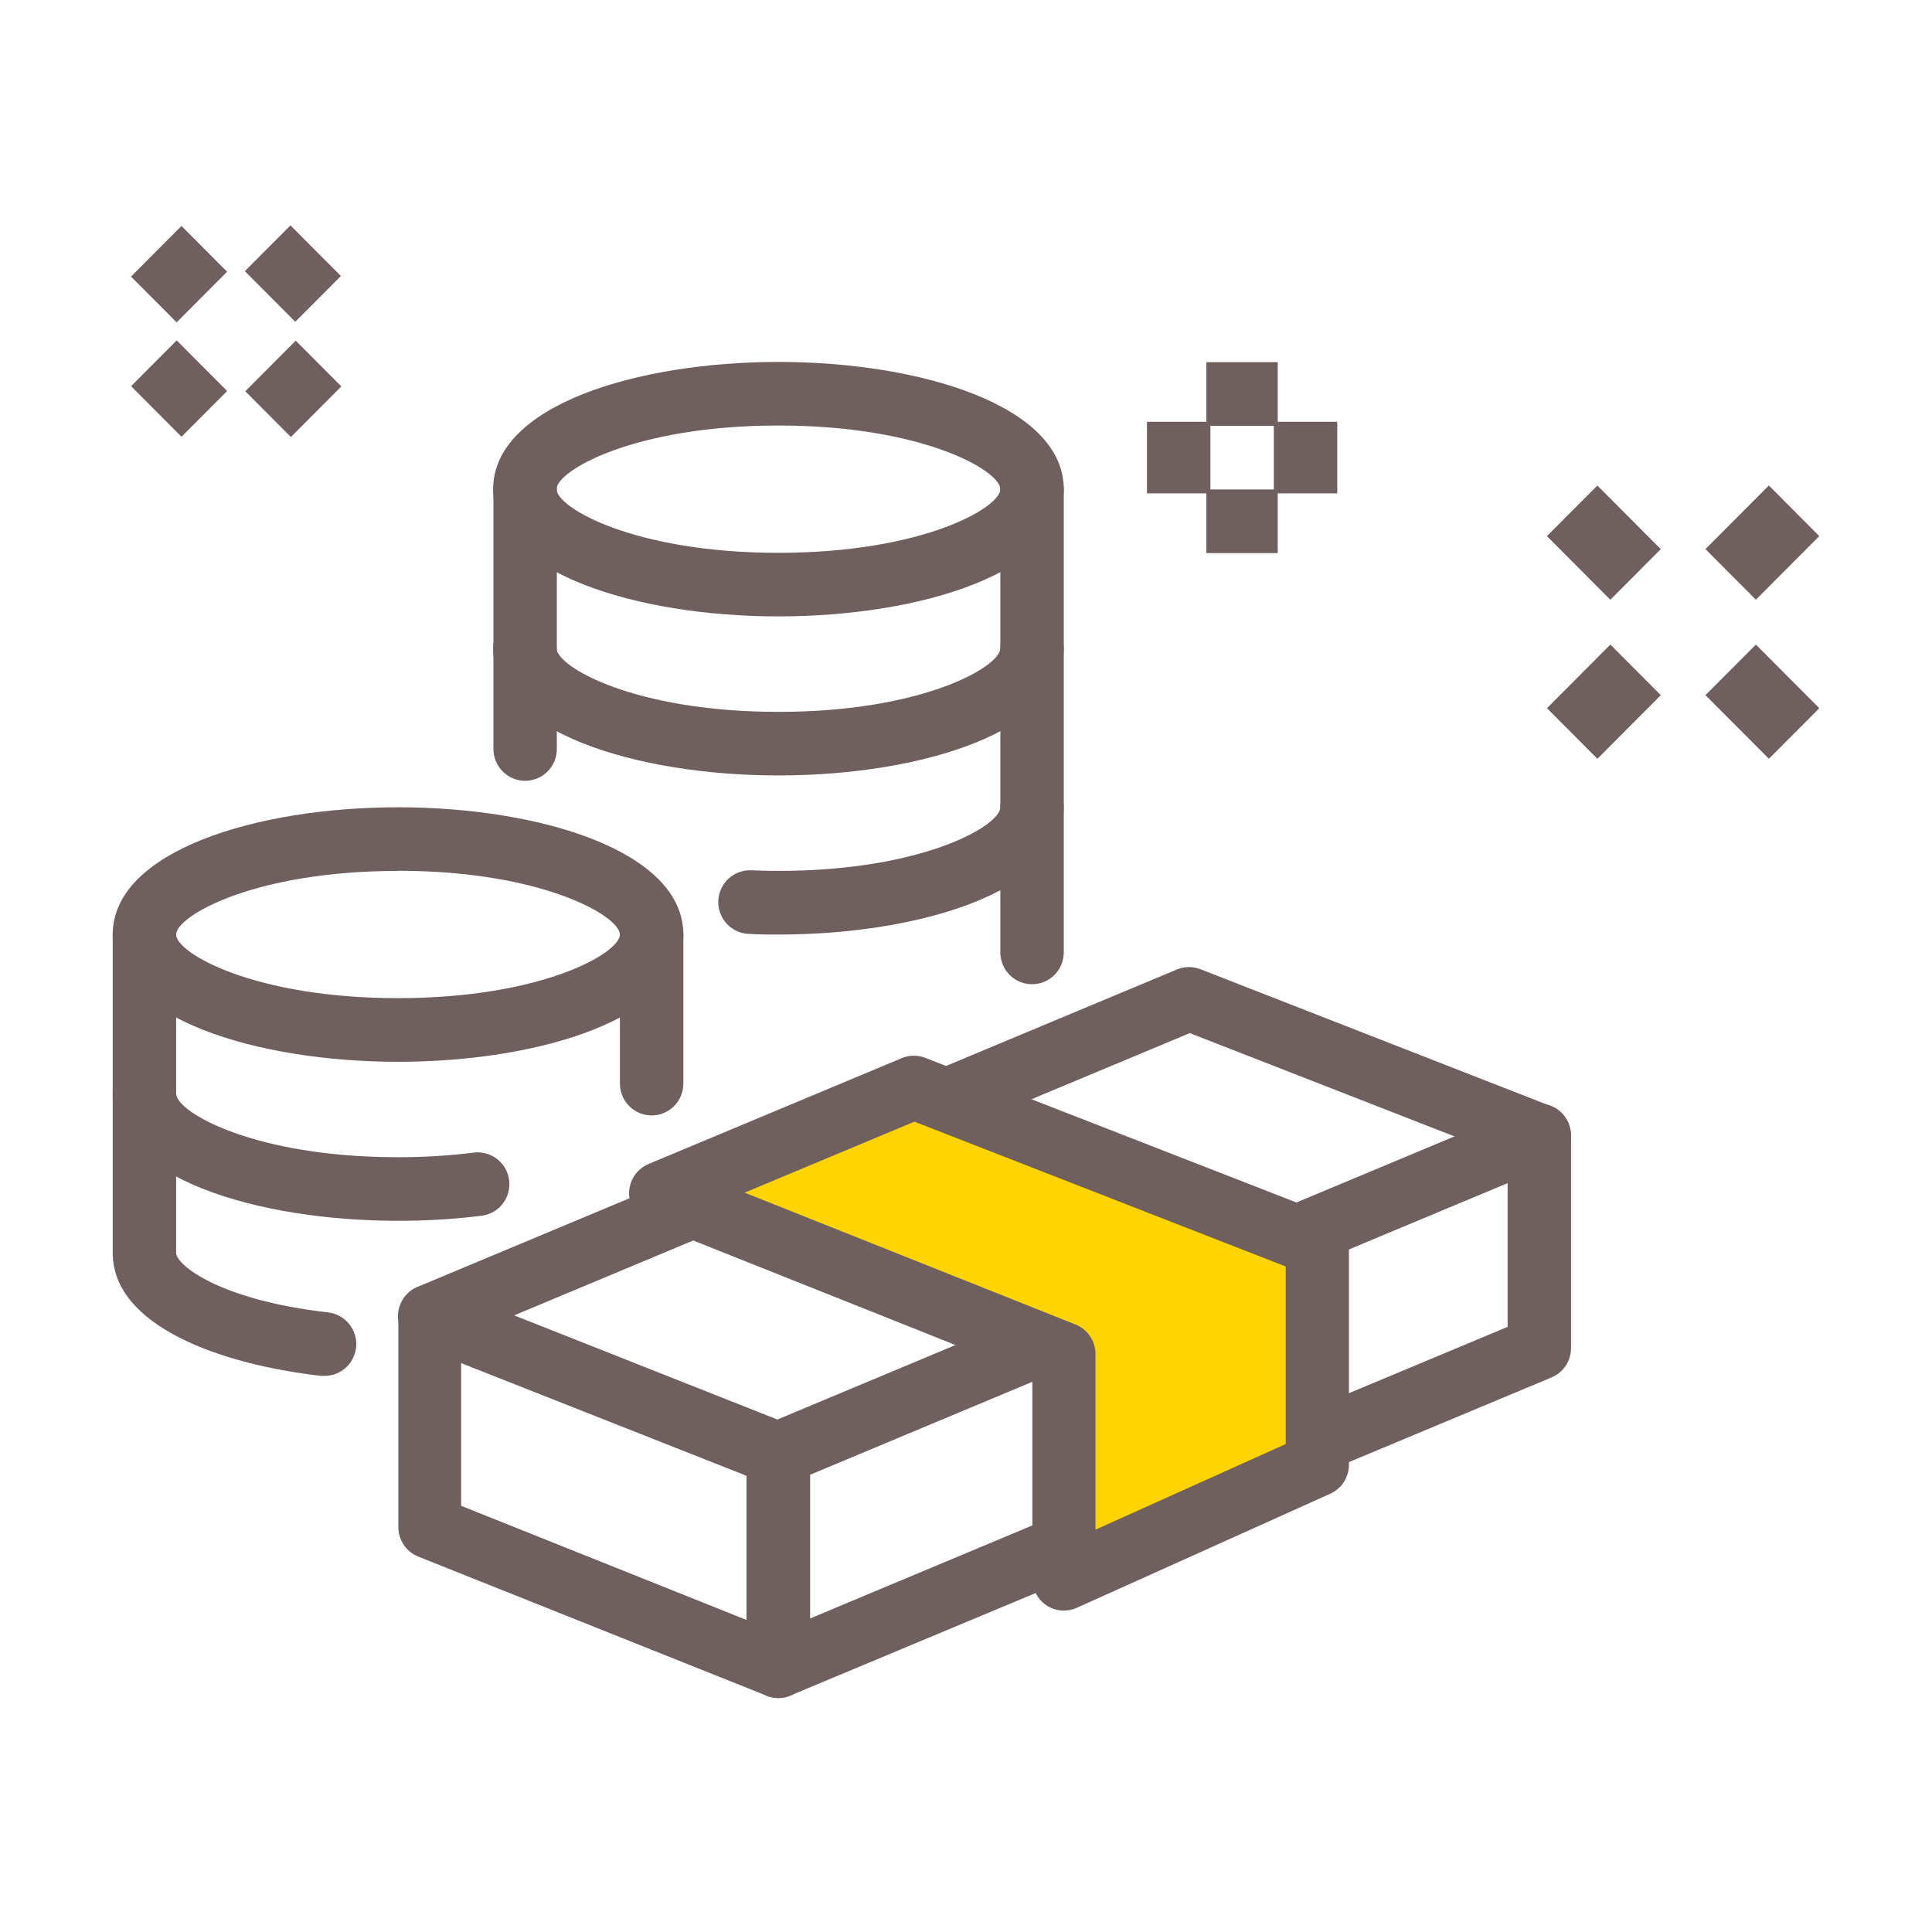
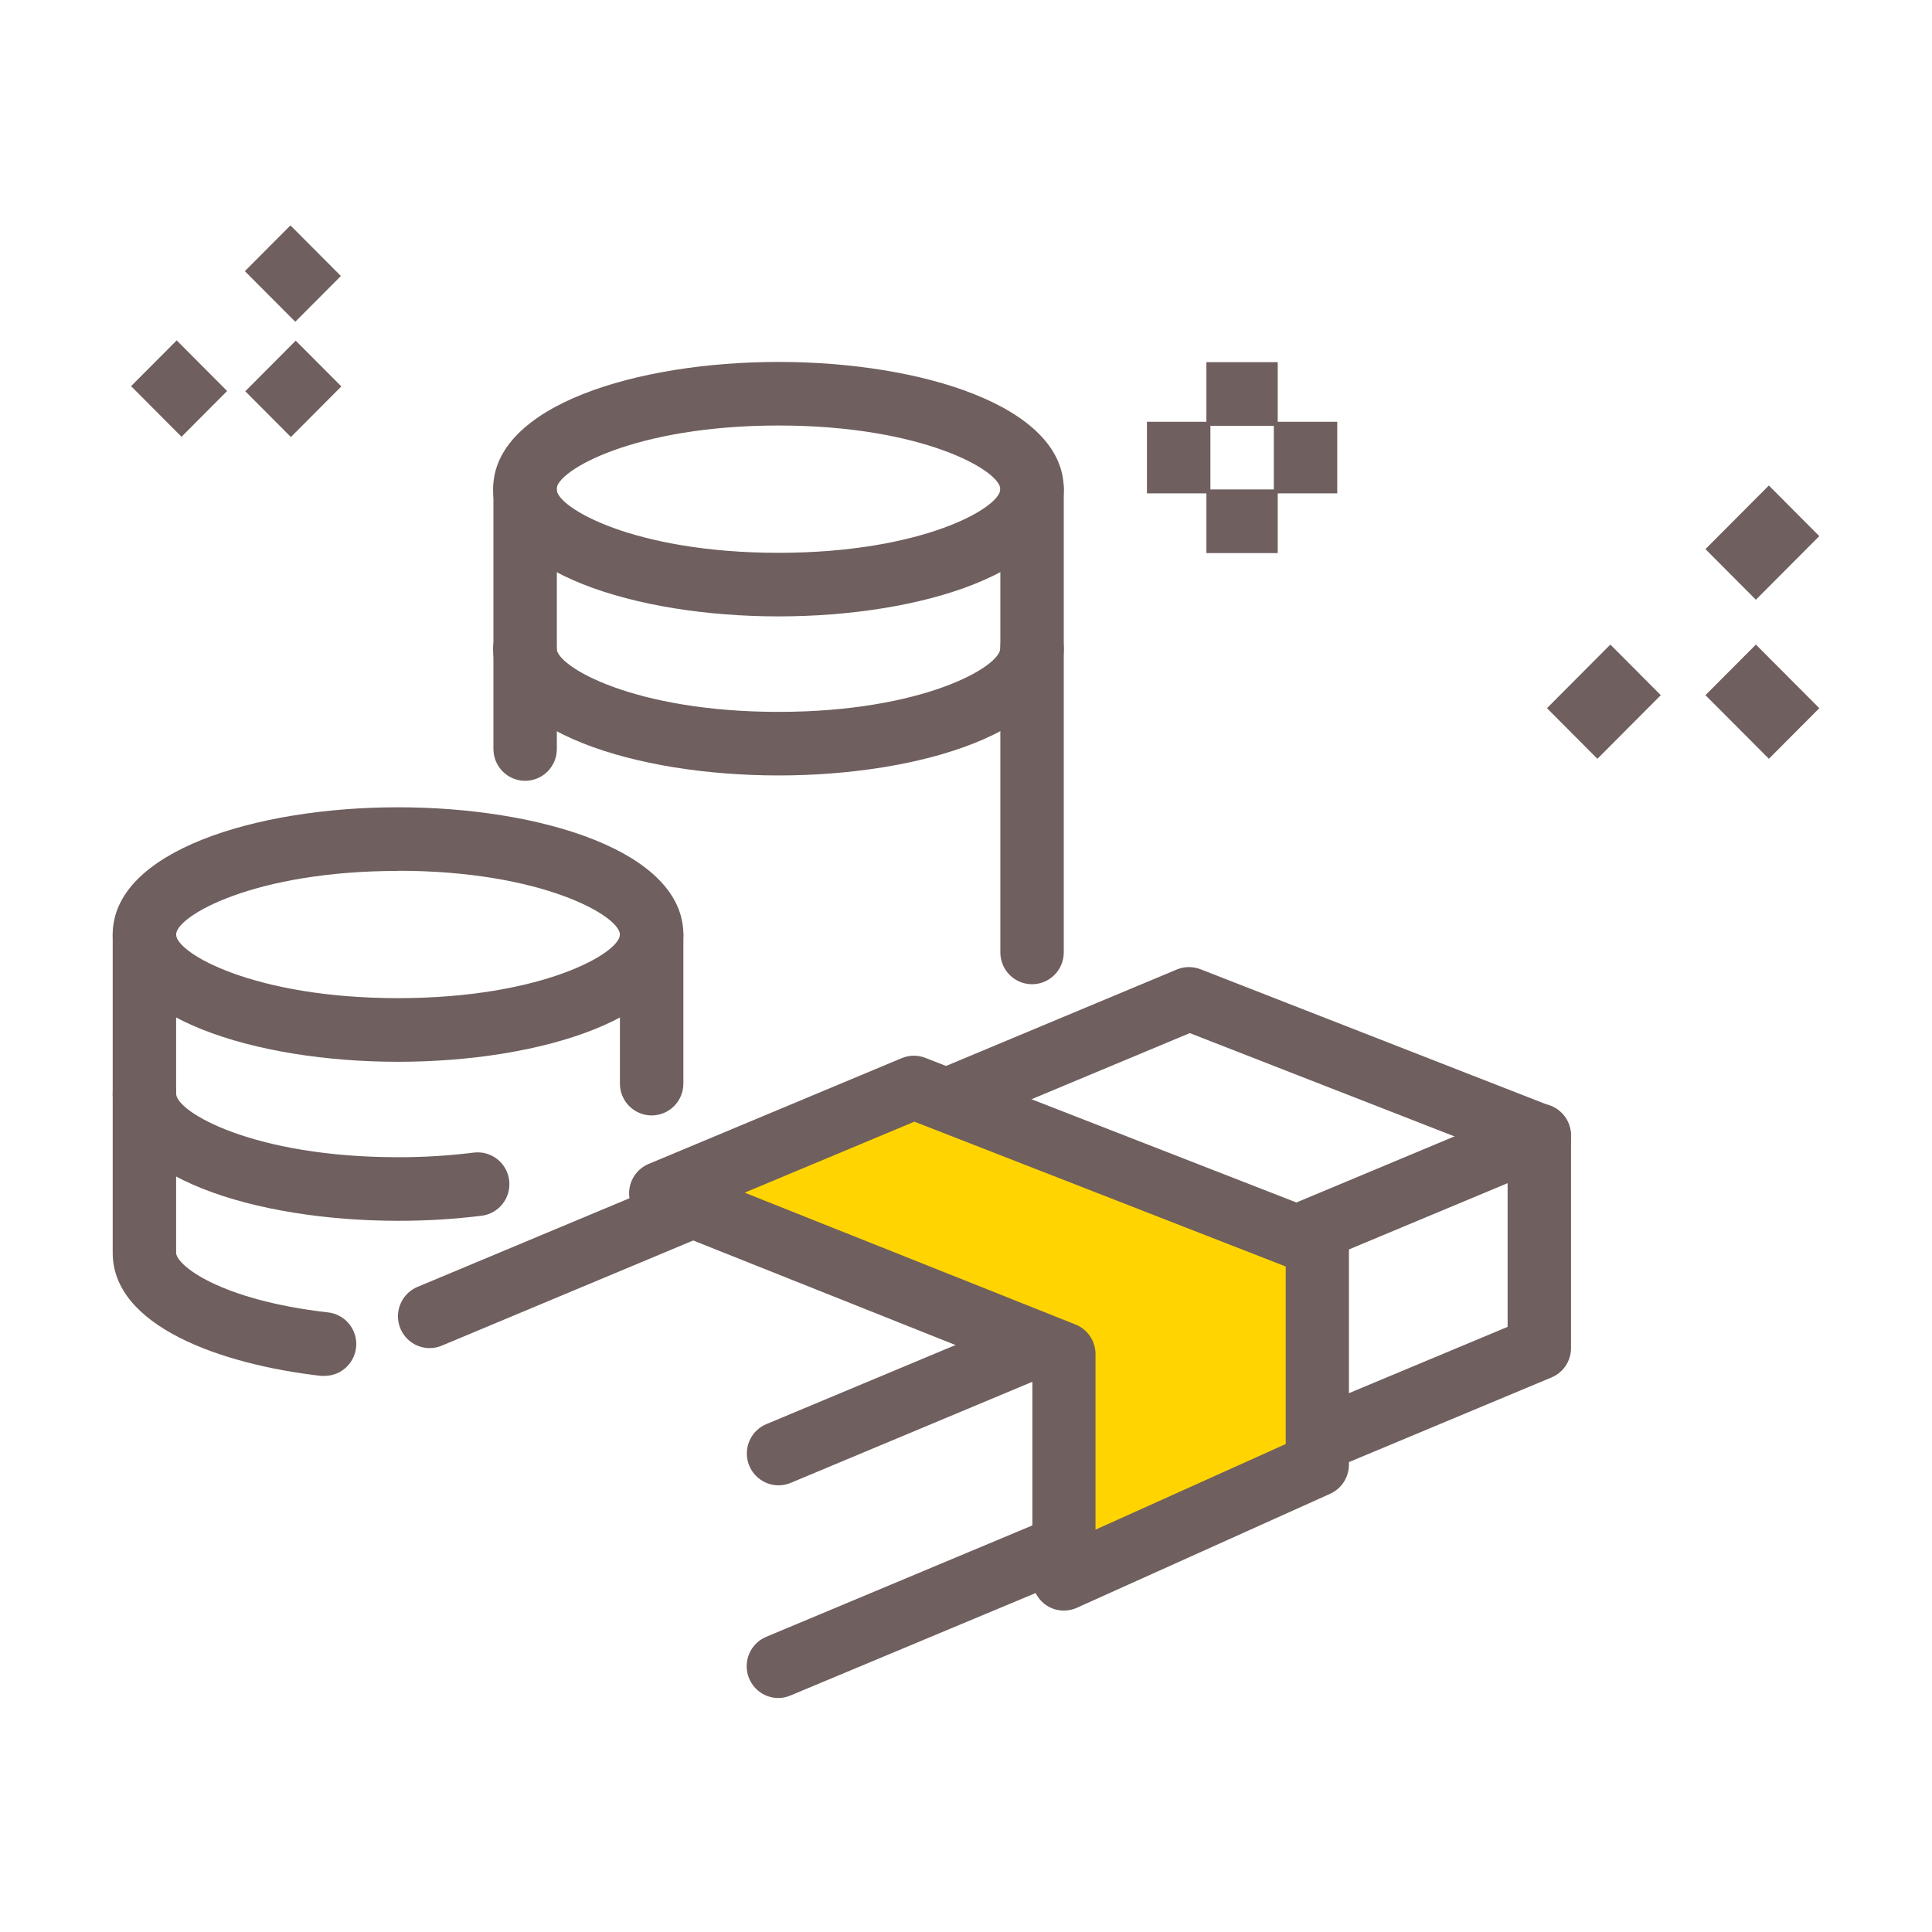
<svg xmlns="http://www.w3.org/2000/svg" width="86" height="86" viewBox="0 0 86 86" fill="none">
  <path d="M17.719 54.342C11.407 54.342 5.017 52.399 5.017 48.679C5.017 48.304 5.165 47.943 5.43 47.678C5.695 47.412 6.054 47.263 6.428 47.263C6.803 47.263 7.162 47.412 7.427 47.678C7.691 47.943 7.84 48.304 7.84 48.679C7.84 49.502 11.3 51.512 17.719 51.512C18.855 51.514 19.991 51.444 21.118 51.303C21.486 51.265 21.853 51.373 22.142 51.603C22.431 51.834 22.619 52.169 22.664 52.537C22.71 52.905 22.61 53.276 22.386 53.571C22.162 53.865 21.832 54.06 21.466 54.114C20.223 54.268 18.971 54.344 17.719 54.342V54.342Z" fill="#6F5F5E" />
-   <path d="M34.653 41.6C34.22 41.6 33.786 41.6 33.362 41.572C33.173 41.569 32.988 41.528 32.815 41.452C32.643 41.376 32.487 41.266 32.358 41.129C32.229 40.991 32.128 40.83 32.062 40.653C31.996 40.476 31.966 40.287 31.973 40.098C31.981 39.91 32.026 39.724 32.106 39.553C32.186 39.382 32.3 39.229 32.44 39.102C32.58 38.976 32.743 38.879 32.921 38.817C33.099 38.755 33.288 38.73 33.476 38.742C33.862 38.758 34.258 38.767 34.653 38.767C41.069 38.767 44.529 36.757 44.529 35.934C44.529 35.559 44.678 35.198 44.942 34.932C45.207 34.667 45.566 34.518 45.941 34.518C46.315 34.518 46.674 34.667 46.939 34.932C47.203 35.198 47.352 35.559 47.352 35.934C47.352 39.654 40.965 41.6 34.653 41.6Z" fill="#6F5F5E" />
  <path d="M14.452 61.245H14.291C9.809 60.734 5.017 59.022 5.017 55.769V41.6C5.017 41.224 5.165 40.864 5.43 40.599C5.695 40.333 6.054 40.184 6.428 40.184C6.803 40.184 7.162 40.333 7.427 40.599C7.691 40.864 7.84 41.224 7.84 41.6V55.76C7.84 56.316 9.787 57.872 14.611 58.421C14.968 58.463 15.296 58.64 15.527 58.916C15.759 59.193 15.877 59.547 15.857 59.908C15.836 60.268 15.68 60.608 15.419 60.856C15.158 61.105 14.812 61.244 14.452 61.245V61.245Z" fill="#6F5F5E" />
  <path d="M34.653 27.438C28.341 27.438 21.951 25.494 21.951 21.774C21.951 18.055 28.341 16.111 34.653 16.111C40.964 16.111 47.352 18.055 47.352 21.774C47.352 25.494 40.964 27.438 34.653 27.438ZM34.653 18.941C28.234 18.941 24.774 20.952 24.774 21.774C24.774 22.597 28.234 24.608 34.653 24.608C41.072 24.608 44.528 22.597 44.528 21.774C44.528 20.952 41.069 18.941 34.653 18.941Z" fill="#6F5F5E" />
  <path d="M34.653 34.518C28.341 34.518 21.951 32.574 21.951 28.855C21.951 28.479 22.099 28.119 22.364 27.853C22.629 27.588 22.988 27.439 23.362 27.439C23.737 27.439 24.096 27.588 24.361 27.853C24.625 28.119 24.774 28.479 24.774 28.855C24.774 29.678 28.234 31.688 34.653 31.688C41.072 31.688 44.528 29.678 44.528 28.855C44.528 28.479 44.677 28.119 44.942 27.853C45.207 27.588 45.566 27.439 45.94 27.439C46.315 27.439 46.674 27.588 46.938 27.853C47.203 28.119 47.352 28.479 47.352 28.855C47.352 32.574 40.964 34.518 34.653 34.518Z" fill="#6F5F5E" />
  <path d="M17.719 47.264C11.407 47.264 5.017 45.317 5.017 41.601C5.017 37.885 11.407 35.935 17.719 35.935C24.03 35.935 30.418 37.882 30.418 41.601C30.418 45.32 24.03 47.264 17.719 47.264ZM17.719 38.768C11.3 38.768 7.84 40.778 7.84 41.601C7.84 42.423 11.3 44.431 17.719 44.431C24.138 44.431 27.594 42.42 27.594 41.601C27.594 40.781 24.135 38.761 17.719 38.761V38.768Z" fill="#6F5F5E" />
  <path d="M23.376 34.756C23.001 34.756 22.642 34.607 22.377 34.341C22.113 34.075 21.964 33.715 21.964 33.34V21.775C21.964 21.399 22.113 21.039 22.377 20.773C22.642 20.508 23.001 20.358 23.376 20.358C23.75 20.358 24.109 20.508 24.374 20.773C24.639 21.039 24.787 21.399 24.787 21.775V33.34C24.787 33.526 24.751 33.71 24.68 33.882C24.609 34.053 24.505 34.21 24.374 34.341C24.243 34.473 24.087 34.577 23.916 34.648C23.744 34.719 23.561 34.756 23.376 34.756Z" fill="#6F5F5E" />
  <path d="M29.007 49.652C28.633 49.652 28.274 49.503 28.01 49.238C27.745 48.973 27.596 48.614 27.595 48.238V41.6C27.595 41.224 27.744 40.864 28.009 40.599C28.273 40.333 28.633 40.184 29.007 40.184C29.381 40.184 29.74 40.333 30.005 40.599C30.27 40.864 30.419 41.224 30.419 41.6V48.238C30.418 48.614 30.269 48.973 30.004 49.238C29.739 49.503 29.381 49.652 29.007 49.652Z" fill="#6F5F5E" />
-   <path d="M45.94 43.811C45.566 43.811 45.207 43.662 44.942 43.397C44.677 43.131 44.529 42.77 44.529 42.395V21.775C44.529 21.399 44.677 21.039 44.942 20.773C45.207 20.508 45.566 20.358 45.94 20.358C46.315 20.358 46.674 20.508 46.938 20.773C47.203 21.039 47.352 21.399 47.352 21.775V42.395C47.352 42.77 47.203 43.131 46.938 43.397C46.674 43.662 46.315 43.811 45.94 43.811V43.811Z" fill="#6F5F5E" />
-   <path d="M34.653 75.586C34.474 75.585 34.297 75.551 34.131 75.484L18.621 69.291C18.359 69.186 18.133 69.004 17.975 68.769C17.816 68.534 17.732 68.257 17.732 67.973V58.593C17.731 58.362 17.787 58.135 17.894 57.931C18.002 57.726 18.157 57.551 18.347 57.421C18.538 57.291 18.757 57.21 18.985 57.184C19.214 57.159 19.446 57.19 19.66 57.275L35.169 63.412C35.433 63.516 35.659 63.697 35.818 63.932C35.978 64.168 36.062 64.445 36.062 64.73V74.169C36.062 74.355 36.026 74.54 35.956 74.711C35.885 74.883 35.781 75.039 35.651 75.171C35.52 75.302 35.364 75.407 35.193 75.478C35.022 75.549 34.839 75.586 34.653 75.586V75.586ZM20.527 67.029L33.229 72.111V65.692L20.527 60.677V67.029Z" fill="#6F5F5E" />
+   <path d="M45.94 43.811C45.566 43.811 45.207 43.662 44.942 43.397C44.677 43.131 44.529 42.77 44.529 42.395V21.775C44.529 21.399 44.677 21.039 44.942 20.773C45.207 20.508 45.566 20.358 45.94 20.358C46.315 20.358 46.674 20.508 46.938 20.773C47.203 21.039 47.352 21.399 47.352 21.775V42.395C47.352 42.77 47.203 43.131 46.938 43.397C46.674 43.662 46.315 43.811 45.94 43.811Z" fill="#6F5F5E" />
  <path d="M34.653 75.585C34.326 75.586 34.009 75.473 33.756 75.265C33.503 75.058 33.329 74.769 33.265 74.447C33.201 74.125 33.25 73.791 33.404 73.502C33.557 73.212 33.807 72.986 34.109 72.86L46.798 67.549C47.144 67.405 47.533 67.404 47.879 67.547C48.226 67.691 48.501 67.966 48.645 68.313C48.789 68.66 48.79 69.05 48.647 69.398C48.504 69.746 48.23 70.022 47.884 70.166L35.182 75.474C35.015 75.546 34.835 75.584 34.653 75.585Z" fill="#6F5F5E" />
  <path d="M58.642 65.555C58.315 65.556 57.998 65.443 57.745 65.236C57.492 65.028 57.318 64.739 57.254 64.417C57.19 64.096 57.239 63.762 57.392 63.472C57.546 63.183 57.795 62.956 58.097 62.83L67.109 59.063V52.666L58.275 56.357C58.103 56.435 57.917 56.478 57.728 56.482C57.539 56.487 57.351 56.453 57.175 56.384C57 56.314 56.84 56.21 56.705 56.077C56.57 55.945 56.463 55.786 56.391 55.611C56.318 55.436 56.281 55.248 56.282 55.059C56.283 54.869 56.322 54.682 56.396 54.508C56.471 54.334 56.579 54.176 56.715 54.045C56.852 53.913 57.013 53.811 57.189 53.743L67.976 49.233C68.191 49.144 68.424 49.109 68.656 49.132C68.887 49.154 69.109 49.234 69.302 49.363C69.496 49.493 69.654 49.668 69.764 49.873C69.874 50.079 69.932 50.308 69.932 50.542V60.01C69.932 60.289 69.849 60.562 69.694 60.795C69.539 61.027 69.319 61.208 69.062 61.315L59.183 65.444C59.012 65.518 58.828 65.556 58.642 65.555V65.555Z" fill="#6F5F5E" />
  <path d="M34.652 66.117C34.327 66.116 34.011 66.002 33.76 65.795C33.508 65.587 33.336 65.299 33.272 64.979C33.208 64.658 33.256 64.326 33.408 64.037C33.561 63.748 33.808 63.521 34.108 63.395L45.728 58.535C46.071 58.403 46.451 58.411 46.789 58.556C47.126 58.701 47.394 58.973 47.535 59.313C47.676 59.653 47.68 60.035 47.545 60.378C47.41 60.721 47.148 60.997 46.813 61.149L35.194 66.009C35.022 66.08 34.838 66.116 34.652 66.117Z" fill="#6F5F5E" />
  <path d="M68.522 51.958C68.346 51.958 68.172 51.924 68.009 51.859L52.961 45.987L42.684 50.281C42.338 50.425 41.949 50.426 41.602 50.283C41.256 50.139 40.981 49.864 40.837 49.517C40.693 49.17 40.692 48.78 40.835 48.432C40.978 48.084 41.252 47.808 41.598 47.664L52.398 43.15C52.736 43.014 53.114 43.014 53.452 43.15L69.028 49.233C69.333 49.353 69.587 49.577 69.746 49.865C69.905 50.153 69.959 50.488 69.899 50.811C69.838 51.135 69.668 51.427 69.416 51.638C69.164 51.849 68.847 51.966 68.519 51.967L68.522 51.958Z" fill="#6F5F5E" />
  <path d="M19.13 60.009C18.803 60.01 18.486 59.897 18.233 59.689C17.98 59.482 17.806 59.192 17.742 58.871C17.678 58.549 17.727 58.215 17.881 57.926C18.034 57.636 18.284 57.409 18.585 57.284L30.297 52.386C30.47 52.306 30.657 52.261 30.847 52.255C31.037 52.248 31.226 52.281 31.404 52.35C31.581 52.419 31.743 52.524 31.879 52.657C32.015 52.791 32.123 52.95 32.196 53.127C32.269 53.303 32.306 53.493 32.304 53.684C32.302 53.875 32.262 54.063 32.186 54.238C32.109 54.413 31.999 54.571 31.86 54.702C31.721 54.833 31.558 54.934 31.379 55L19.668 59.898C19.498 59.971 19.315 60.009 19.13 60.009V60.009Z" fill="#6F5F5E" />
  <path d="M40.685 48.403L58.642 55.407V65.199L47.352 70.275V60.273L29.401 53.12L40.685 48.403Z" fill="#FFD400" />
  <path d="M47.353 71.692C47.081 71.693 46.814 71.613 46.587 71.463C46.391 71.334 46.231 71.157 46.121 70.95C46.01 70.742 45.953 70.511 45.954 70.275V61.236L28.893 54.436C28.633 54.332 28.409 54.152 28.25 53.92C28.091 53.687 28.006 53.413 28.003 53.132C28.001 52.85 28.082 52.574 28.237 52.339C28.391 52.104 28.612 51.921 28.871 51.812L40.152 47.096C40.49 46.959 40.868 46.959 41.206 47.096L59.144 54.086C59.409 54.19 59.638 54.371 59.798 54.607C59.959 54.843 60.046 55.122 60.046 55.408V65.2C60.045 65.473 59.966 65.741 59.818 65.97C59.669 66.199 59.459 66.381 59.21 66.493L47.919 71.575C47.741 71.653 47.548 71.693 47.353 71.692V71.692ZM33.147 53.089L47.875 58.959C48.138 59.063 48.362 59.245 48.521 59.479C48.679 59.714 48.764 59.99 48.765 60.274V68.09L57.232 64.279V56.376L40.703 49.929L33.147 53.089Z" fill="#6F5F5E" />
  <path d="M71.683 28.692L68.861 31.524L71.106 33.777L73.928 30.945L71.683 28.692Z" fill="#6F5F5E" />
  <path d="M78.738 21.611L75.915 24.443L78.16 26.696L80.983 23.864L78.738 21.611Z" fill="#6F5F5E" />
  <path d="M78.161 28.692L75.916 30.944L78.739 33.776L80.984 31.524L78.161 28.692Z" fill="#6F5F5E" />
-   <path d="M71.104 21.613L68.859 23.865L71.682 26.697L73.927 24.445L71.104 21.613Z" fill="#6F5F5E" />
  <path d="M7.865 15.152L5.835 17.189L8.08 19.442L10.11 17.405L7.865 15.152Z" fill="#6F5F5E" />
  <path d="M12.929 10.033L10.899 12.07L13.144 14.323L15.174 12.286L12.929 10.033Z" fill="#6F5F5E" />
  <path d="M13.164 15.164L10.919 17.417L12.949 19.454L15.194 17.201L13.164 15.164Z" fill="#6F5F5E" />
-   <path d="M8.078 10.059L5.833 12.312L7.863 14.349L10.108 12.096L8.078 10.059Z" fill="#6F5F5E" />
  <path d="M56.876 16.121H53.701V18.954H56.876V16.121Z" fill="#6F5F5E" />
  <path d="M56.876 21.787H53.701V24.62H56.876V21.787Z" fill="#6F5F5E" />
  <path d="M53.879 18.775H51.055V21.961H53.879V18.775Z" fill="#6F5F5E" />
  <path d="M59.525 18.775H56.702V21.961H59.525V18.775Z" fill="#6F5F5E" />
</svg>